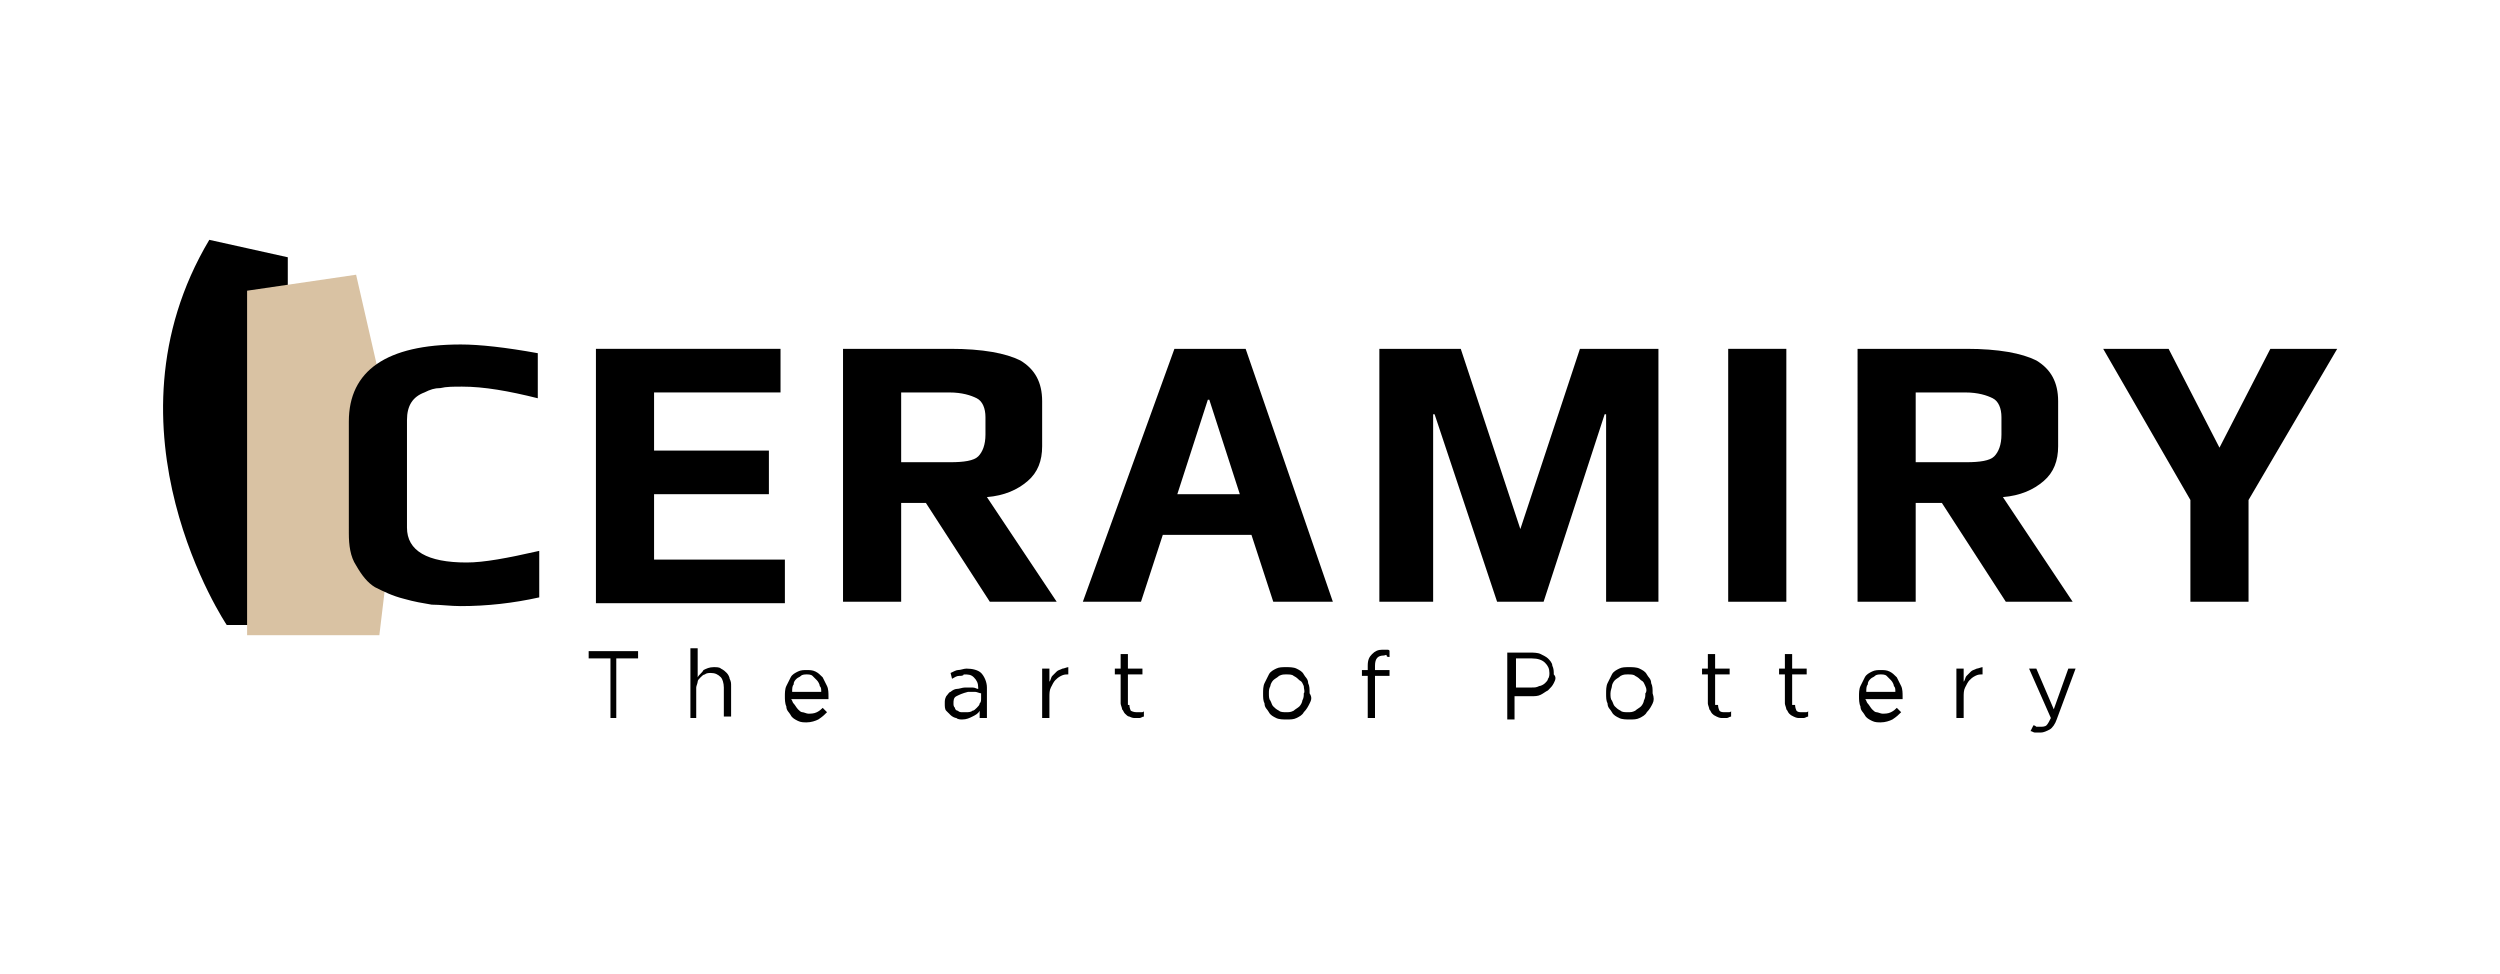
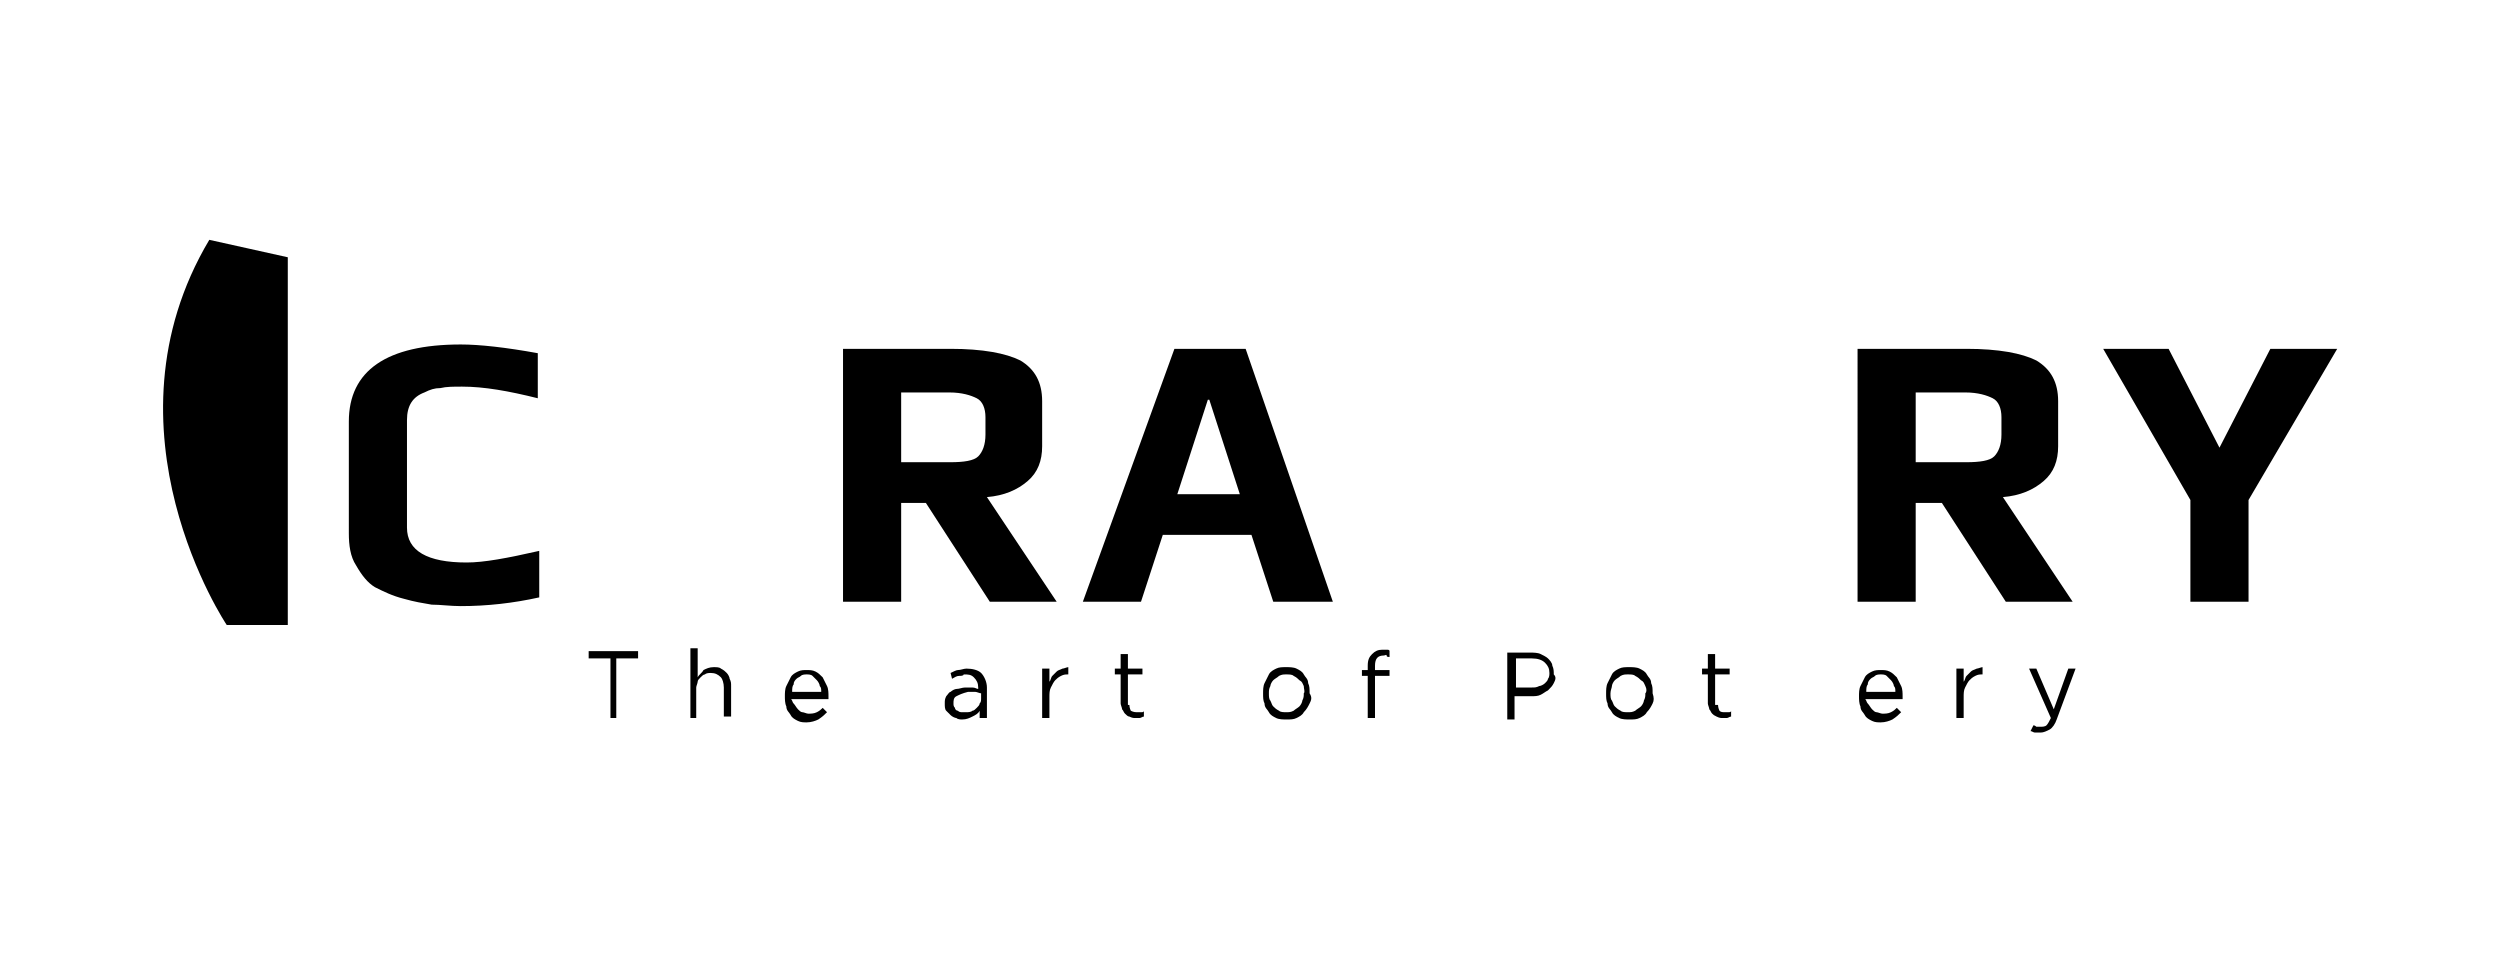
<svg xmlns="http://www.w3.org/2000/svg" version="1.1" id="Layer_1" x="0px" y="0px" viewBox="0 0 172 67" style="enable-background:new 0 0 172 67;" xml:space="preserve">
  <style type="text/css">
	.st0{fill:#D9C2A3;}
</style>
  <g>
    <path d="M14.4,16.5l5.4,1.2V43h-4.2C15.6,43,6.6,29.6,14.4,16.5z" />
-     <polygon class="st0" points="26.1,43.7 17,43.7 17,20 24.5,18.9 27.5,32  " />
    <g>
      <path d="M29.7,41.6c-0.6-0.1-1.2-0.2-1.9-0.4c-0.8-0.2-1.4-0.5-2-0.8c-0.5-0.3-0.9-0.8-1.3-1.5c-0.4-0.6-0.5-1.4-0.5-2.2V29    c0-3.5,2.6-5.3,7.7-5.3c1.3,0,3.1,0.2,5.3,0.6v3.1c-2-0.5-3.7-0.8-5.2-0.8c-0.6,0-1.1,0-1.5,0.1c-0.4,0-0.7,0.1-1.1,0.3    c-0.8,0.3-1.2,0.9-1.2,1.9v7.4c0,1.6,1.4,2.4,4.1,2.4c1.2,0,2.8-0.3,5-0.8v3.2c-1.8,0.4-3.6,0.6-5.4,0.6    C31,41.7,30.3,41.6,29.7,41.6z" />
-       <path d="M41,24h12.7v3H45v4h7.9v3H45v4.5h9v3H41V24z" />
      <path d="M57.9,24h7.5c2.2,0,3.8,0.3,4.8,0.8c1,0.6,1.5,1.5,1.5,2.8v3.1c0,1-0.3,1.8-1,2.4c-0.7,0.6-1.6,1-2.8,1.1l4.8,7.2h-4.6    l-4.4-6.8H62v6.8h-4V24z M65.4,31.8c0.9,0,1.6-0.1,1.9-0.4c0.3-0.3,0.5-0.8,0.5-1.5v-1.2c0-0.6-0.2-1.1-0.6-1.3    c-0.4-0.2-1-0.4-1.9-0.4H62v4.8H65.4z" />
      <path d="M80.8,24h4.9l6,17.4h-4.1l-1.5-4.6h-6.1l-1.5,4.6h-4L80.8,24z M85.3,34l-2.1-6.5h-0.1L81,34H85.3z" />
-       <path d="M94.8,24h5.7l4.1,12.4l4.1-12.4h5.4v17.4h-3.6V28.5h-0.1l-4.2,12.9h-3.2l-4.3-12.9h-0.1v12.9h-3.7V24z" />
-       <path d="M118.9,24h4v17.4h-4V24z" />
      <path d="M127.8,24h7.5c2.2,0,3.8,0.3,4.8,0.8c1,0.6,1.5,1.5,1.5,2.8v3.1c0,1-0.3,1.8-1,2.4c-0.7,0.6-1.6,1-2.8,1.1l4.8,7.2H138    l-4.4-6.8h-1.8v6.8h-4V24z M135.3,31.8c0.9,0,1.6-0.1,1.9-0.4c0.3-0.3,0.5-0.8,0.5-1.5v-1.2c0-0.6-0.2-1.1-0.6-1.3    c-0.4-0.2-1-0.4-1.9-0.4h-3.4v4.8H135.3z" />
      <path d="M150.7,34.4l-6-10.4h4.5l3.5,6.8l3.5-6.8h4.6l-6.1,10.4v7h-4V34.4z" />
    </g>
    <g>
      <path d="M42.5,49.4H42v-4.1h-1.5v-0.5h3.4v0.5h-1.5V49.4z" />
      <path d="M48,49.4h-0.5v-4.8H48v2c0.1-0.2,0.3-0.3,0.4-0.5c0.2-0.1,0.4-0.2,0.7-0.2c0.2,0,0.4,0,0.5,0.1c0.2,0.1,0.3,0.2,0.4,0.3    s0.2,0.3,0.2,0.4c0.1,0.2,0.1,0.3,0.1,0.5v2.1h-0.5v-2c0-0.3-0.1-0.6-0.2-0.7c-0.2-0.2-0.4-0.3-0.7-0.3c-0.1,0-0.3,0-0.4,0.1    c-0.1,0-0.2,0.1-0.3,0.2c-0.1,0.1-0.2,0.2-0.2,0.3c0,0.1-0.1,0.3-0.1,0.4V49.4z" />
      <path d="M54.6,48.4c0.1,0.1,0.2,0.3,0.3,0.4c0.1,0.1,0.2,0.2,0.3,0.2c0.1,0,0.3,0.1,0.4,0.1c0.2,0,0.4,0,0.6-0.1    c0.2-0.1,0.3-0.2,0.4-0.3l0.3,0.3c-0.2,0.2-0.3,0.3-0.6,0.5c-0.2,0.1-0.5,0.2-0.8,0.2c-0.2,0-0.4,0-0.6-0.1    c-0.2-0.1-0.4-0.2-0.5-0.4c-0.1-0.2-0.3-0.3-0.3-0.6c-0.1-0.2-0.1-0.5-0.1-0.7c0-0.2,0-0.5,0.1-0.7c0.1-0.2,0.2-0.4,0.3-0.6    c0.1-0.2,0.3-0.3,0.5-0.4c0.2-0.1,0.4-0.1,0.6-0.1c0.2,0,0.4,0,0.6,0.1c0.2,0.1,0.3,0.2,0.5,0.4c0.1,0.2,0.2,0.4,0.3,0.6    c0.1,0.2,0.1,0.5,0.1,0.7c0,0,0,0,0,0.1c0,0,0,0.1,0,0.1h-2.6C54.5,48.1,54.5,48.3,54.6,48.4z M56.5,47.6c0-0.2,0-0.3-0.1-0.4    c0-0.1-0.1-0.3-0.2-0.4c-0.1-0.1-0.2-0.2-0.3-0.3c-0.1-0.1-0.3-0.1-0.4-0.1c-0.1,0-0.3,0-0.4,0.1c-0.1,0.1-0.2,0.1-0.3,0.2    c-0.1,0.1-0.2,0.2-0.2,0.4c-0.1,0.1-0.1,0.3-0.1,0.5H56.5z" />
      <path d="M66,46.5c-0.2,0-0.3,0.1-0.5,0.2l-0.1-0.4c0.2-0.1,0.4-0.2,0.5-0.2c0.2,0,0.4-0.1,0.6-0.1c0.4,0,0.8,0.1,1,0.3    c0.2,0.2,0.4,0.6,0.4,1v2.1h-0.5v-0.5c-0.1,0.2-0.3,0.3-0.5,0.4c-0.2,0.1-0.4,0.2-0.7,0.2c-0.1,0-0.3,0-0.4-0.1    c-0.1,0-0.3-0.1-0.4-0.2c-0.1-0.1-0.2-0.2-0.3-0.3c-0.1-0.1-0.1-0.3-0.1-0.5c0-0.2,0-0.3,0.1-0.5c0.1-0.1,0.2-0.3,0.3-0.3    c0.1-0.1,0.3-0.2,0.4-0.2c0.2,0,0.4-0.1,0.6-0.1c0.2,0,0.4,0,0.5,0c0.2,0,0.3,0.1,0.4,0.1v-0.1c0-0.3-0.1-0.5-0.3-0.7    c-0.2-0.2-0.4-0.2-0.7-0.2C66.3,46.5,66.1,46.5,66,46.5z M65.8,47.9c-0.2,0.1-0.2,0.3-0.2,0.5c0,0.1,0,0.2,0.1,0.3    c0,0.1,0.1,0.2,0.2,0.2c0.1,0.1,0.2,0.1,0.3,0.1c0.1,0,0.2,0,0.3,0c0.1,0,0.3,0,0.4-0.1c0.1,0,0.2-0.1,0.3-0.2    c0.1-0.1,0.2-0.2,0.2-0.3c0.1-0.1,0.1-0.2,0.1-0.4v-0.3c-0.1,0-0.3-0.1-0.4-0.1c-0.2,0-0.3,0-0.5,0C66.2,47.7,66,47.8,65.8,47.9z" />
      <path d="M72.2,49.4h-0.5v-3.4h0.5v0.9c0.1-0.1,0.1-0.3,0.2-0.4c0.1-0.1,0.2-0.2,0.3-0.3s0.2-0.1,0.4-0.2c0.1,0,0.3-0.1,0.4-0.1    v0.5h0c-0.2,0-0.3,0-0.5,0.1c-0.2,0.1-0.3,0.2-0.4,0.3c-0.1,0.1-0.2,0.3-0.3,0.5c-0.1,0.2-0.1,0.4-0.1,0.7V49.4z" />
      <path d="M77.7,48.5c0,0.2,0.1,0.4,0.1,0.4C78,49,78.1,49,78.3,49c0.1,0,0.2,0,0.2,0c0.1,0,0.2,0,0.2-0.1v0.4    c-0.1,0-0.2,0.1-0.3,0.1c-0.1,0-0.2,0-0.3,0c-0.1,0-0.2,0-0.4-0.1c-0.1,0-0.2-0.1-0.3-0.2c-0.1-0.1-0.1-0.2-0.2-0.3    c0-0.1-0.1-0.3-0.1-0.4v-2h-0.4v-0.4h0.4v-1h0.5v1h1v0.4h-1V48.5z" />
      <path d="M90.1,48.4c-0.1,0.2-0.2,0.4-0.4,0.6c-0.1,0.2-0.3,0.3-0.5,0.4c-0.2,0.1-0.4,0.1-0.7,0.1c-0.2,0-0.5,0-0.7-0.1    c-0.2-0.1-0.4-0.2-0.5-0.4c-0.1-0.2-0.3-0.3-0.3-0.6c-0.1-0.2-0.1-0.4-0.1-0.7c0-0.2,0-0.5,0.1-0.7c0.1-0.2,0.2-0.4,0.3-0.6    c0.1-0.2,0.3-0.3,0.5-0.4c0.2-0.1,0.4-0.1,0.7-0.1c0.2,0,0.5,0,0.7,0.1c0.2,0.1,0.4,0.2,0.5,0.4c0.1,0.2,0.3,0.3,0.3,0.6    c0.1,0.2,0.1,0.4,0.1,0.7C90.3,48,90.2,48.2,90.1,48.4z M89.7,47.2c-0.1-0.2-0.1-0.3-0.3-0.4c-0.1-0.1-0.2-0.2-0.4-0.3    c-0.1-0.1-0.3-0.1-0.5-0.1c-0.2,0-0.3,0-0.5,0.1c-0.1,0.1-0.3,0.2-0.4,0.3c-0.1,0.1-0.2,0.3-0.2,0.4c-0.1,0.2-0.1,0.3-0.1,0.5    c0,0.2,0,0.4,0.1,0.5c0.1,0.2,0.1,0.3,0.2,0.4c0.1,0.1,0.2,0.2,0.4,0.3c0.1,0.1,0.3,0.1,0.5,0.1c0.2,0,0.3,0,0.5-0.1    c0.1-0.1,0.3-0.2,0.4-0.3c0.1-0.1,0.2-0.3,0.2-0.4c0.1-0.2,0.1-0.3,0.1-0.5C89.8,47.6,89.7,47.4,89.7,47.2z" />
      <path d="M95.6,46.1v0.4h-1v2.9h-0.5v-2.9h-0.4v-0.4h0.4v-0.3c0-0.4,0.1-0.6,0.3-0.8c0.2-0.2,0.4-0.3,0.7-0.3c0.1,0,0.2,0,0.3,0    c0.1,0,0.2,0,0.2,0.1v0.4c-0.1,0-0.2,0-0.2-0.1s-0.1,0-0.2,0c-0.4,0-0.6,0.2-0.6,0.7v0.3H95.6z" />
      <path d="M106.9,47c-0.1,0.2-0.2,0.3-0.4,0.5c-0.2,0.1-0.3,0.2-0.5,0.3c-0.2,0.1-0.4,0.1-0.7,0.1h-1.1v1.6h-0.5v-4.6h1.6    c0.2,0,0.5,0,0.7,0.1s0.4,0.2,0.5,0.3c0.1,0.1,0.3,0.3,0.3,0.5c0.1,0.2,0.1,0.4,0.1,0.6C107.1,46.6,107,46.8,106.9,47z     M106.3,45.6c-0.2-0.2-0.5-0.3-0.9-0.3h-1.1v2h1.1c0.2,0,0.3,0,0.5-0.1c0.1,0,0.3-0.1,0.4-0.2c0.1-0.1,0.2-0.2,0.2-0.3    c0.1-0.1,0.1-0.3,0.1-0.4C106.6,46,106.5,45.8,106.3,45.6z" />
      <path d="M113.7,48.4c-0.1,0.2-0.2,0.4-0.4,0.6c-0.1,0.2-0.3,0.3-0.5,0.4c-0.2,0.1-0.4,0.1-0.7,0.1c-0.2,0-0.5,0-0.7-0.1    c-0.2-0.1-0.4-0.2-0.5-0.4c-0.1-0.2-0.3-0.3-0.3-0.6c-0.1-0.2-0.1-0.4-0.1-0.7c0-0.2,0-0.5,0.1-0.7c0.1-0.2,0.2-0.4,0.3-0.6    c0.1-0.2,0.3-0.3,0.5-0.4c0.2-0.1,0.4-0.1,0.7-0.1c0.2,0,0.5,0,0.7,0.1c0.2,0.1,0.4,0.2,0.5,0.4c0.1,0.2,0.3,0.3,0.3,0.6    c0.1,0.2,0.1,0.4,0.1,0.7C113.8,48,113.8,48.2,113.7,48.4z M113.2,47.2c-0.1-0.2-0.1-0.3-0.3-0.4c-0.1-0.1-0.2-0.2-0.4-0.3    c-0.1-0.1-0.3-0.1-0.5-0.1c-0.2,0-0.3,0-0.5,0.1c-0.1,0.1-0.3,0.2-0.4,0.3c-0.1,0.1-0.2,0.3-0.2,0.4s-0.1,0.3-0.1,0.5    c0,0.2,0,0.4,0.1,0.5c0.1,0.2,0.1,0.3,0.2,0.4c0.1,0.1,0.2,0.2,0.4,0.3c0.1,0.1,0.3,0.1,0.5,0.1c0.2,0,0.3,0,0.5-0.1    c0.1-0.1,0.3-0.2,0.4-0.3c0.1-0.1,0.2-0.3,0.2-0.4c0.1-0.2,0.1-0.3,0.1-0.5C113.3,47.6,113.3,47.4,113.2,47.2z" />
      <path d="M118.2,48.5c0,0.2,0.1,0.4,0.1,0.4c0.1,0.1,0.2,0.1,0.4,0.1c0.1,0,0.2,0,0.2,0c0.1,0,0.2,0,0.2-0.1v0.4    c-0.1,0-0.2,0.1-0.3,0.1c-0.1,0-0.2,0-0.3,0c-0.1,0-0.2,0-0.4-0.1s-0.2-0.1-0.3-0.2c-0.1-0.1-0.1-0.2-0.2-0.3    c0-0.1-0.1-0.3-0.1-0.4v-2h-0.4v-0.4h0.4v-1h0.5v1h1v0.4h-1V48.5z" />
-       <path d="M123.5,48.5c0,0.2,0.1,0.4,0.1,0.4c0.1,0.1,0.2,0.1,0.4,0.1c0.1,0,0.2,0,0.2,0c0.1,0,0.2,0,0.2-0.1v0.4    c-0.1,0-0.2,0.1-0.3,0.1c-0.1,0-0.2,0-0.3,0c-0.1,0-0.2,0-0.4-0.1s-0.2-0.1-0.3-0.2c-0.1-0.1-0.1-0.2-0.2-0.3    c0-0.1-0.1-0.3-0.1-0.4v-2h-0.4v-0.4h0.4v-1h0.5v1h1v0.4h-1V48.5z" />
      <path d="M128.5,48.4c0.1,0.1,0.2,0.3,0.3,0.4c0.1,0.1,0.2,0.2,0.3,0.2c0.1,0,0.3,0.1,0.4,0.1c0.2,0,0.4,0,0.6-0.1    c0.2-0.1,0.3-0.2,0.4-0.3l0.3,0.3c-0.2,0.2-0.3,0.3-0.6,0.5c-0.2,0.1-0.5,0.2-0.8,0.2c-0.2,0-0.4,0-0.6-0.1    c-0.2-0.1-0.4-0.2-0.5-0.4c-0.1-0.2-0.3-0.3-0.3-0.6c-0.1-0.2-0.1-0.5-0.1-0.7c0-0.2,0-0.5,0.1-0.7c0.1-0.2,0.2-0.4,0.3-0.6    c0.1-0.2,0.3-0.3,0.5-0.4c0.2-0.1,0.4-0.1,0.6-0.1c0.2,0,0.4,0,0.6,0.1c0.2,0.1,0.3,0.2,0.5,0.4c0.1,0.2,0.2,0.4,0.3,0.6    c0.1,0.2,0.1,0.5,0.1,0.7c0,0,0,0,0,0.1c0,0,0,0.1,0,0.1h-2.6C128.4,48.1,128.4,48.3,128.5,48.4z M130.4,47.6c0-0.2,0-0.3-0.1-0.4    c0-0.1-0.1-0.3-0.2-0.4c-0.1-0.1-0.2-0.2-0.3-0.3s-0.3-0.1-0.4-0.1c-0.1,0-0.3,0-0.4,0.1c-0.1,0.1-0.2,0.1-0.3,0.2    c-0.1,0.1-0.2,0.2-0.2,0.4c-0.1,0.1-0.1,0.3-0.1,0.5H130.4z" />
      <path d="M135.1,49.4h-0.5v-3.4h0.5v0.9c0.1-0.1,0.1-0.3,0.2-0.4c0.1-0.1,0.2-0.2,0.3-0.3c0.1-0.1,0.2-0.1,0.4-0.2    c0.1,0,0.3-0.1,0.4-0.1v0.5h0c-0.2,0-0.3,0-0.5,0.1c-0.2,0.1-0.3,0.2-0.4,0.3c-0.1,0.1-0.2,0.3-0.3,0.5c-0.1,0.2-0.1,0.4-0.1,0.7    V49.4z" />
      <path d="M141.5,49.5c-0.1,0.3-0.3,0.6-0.5,0.7c-0.2,0.1-0.4,0.2-0.6,0.2c-0.1,0-0.3,0-0.4,0c-0.1,0-0.2-0.1-0.3-0.1l0.2-0.4    c0.1,0,0.2,0.1,0.2,0.1c0.1,0,0.2,0,0.3,0c0.1,0,0.3,0,0.4-0.1c0.1-0.1,0.2-0.3,0.3-0.5l-1.5-3.4h0.5l1.2,2.8l1-2.8h0.5    L141.5,49.5z" />
    </g>
  </g>
</svg>